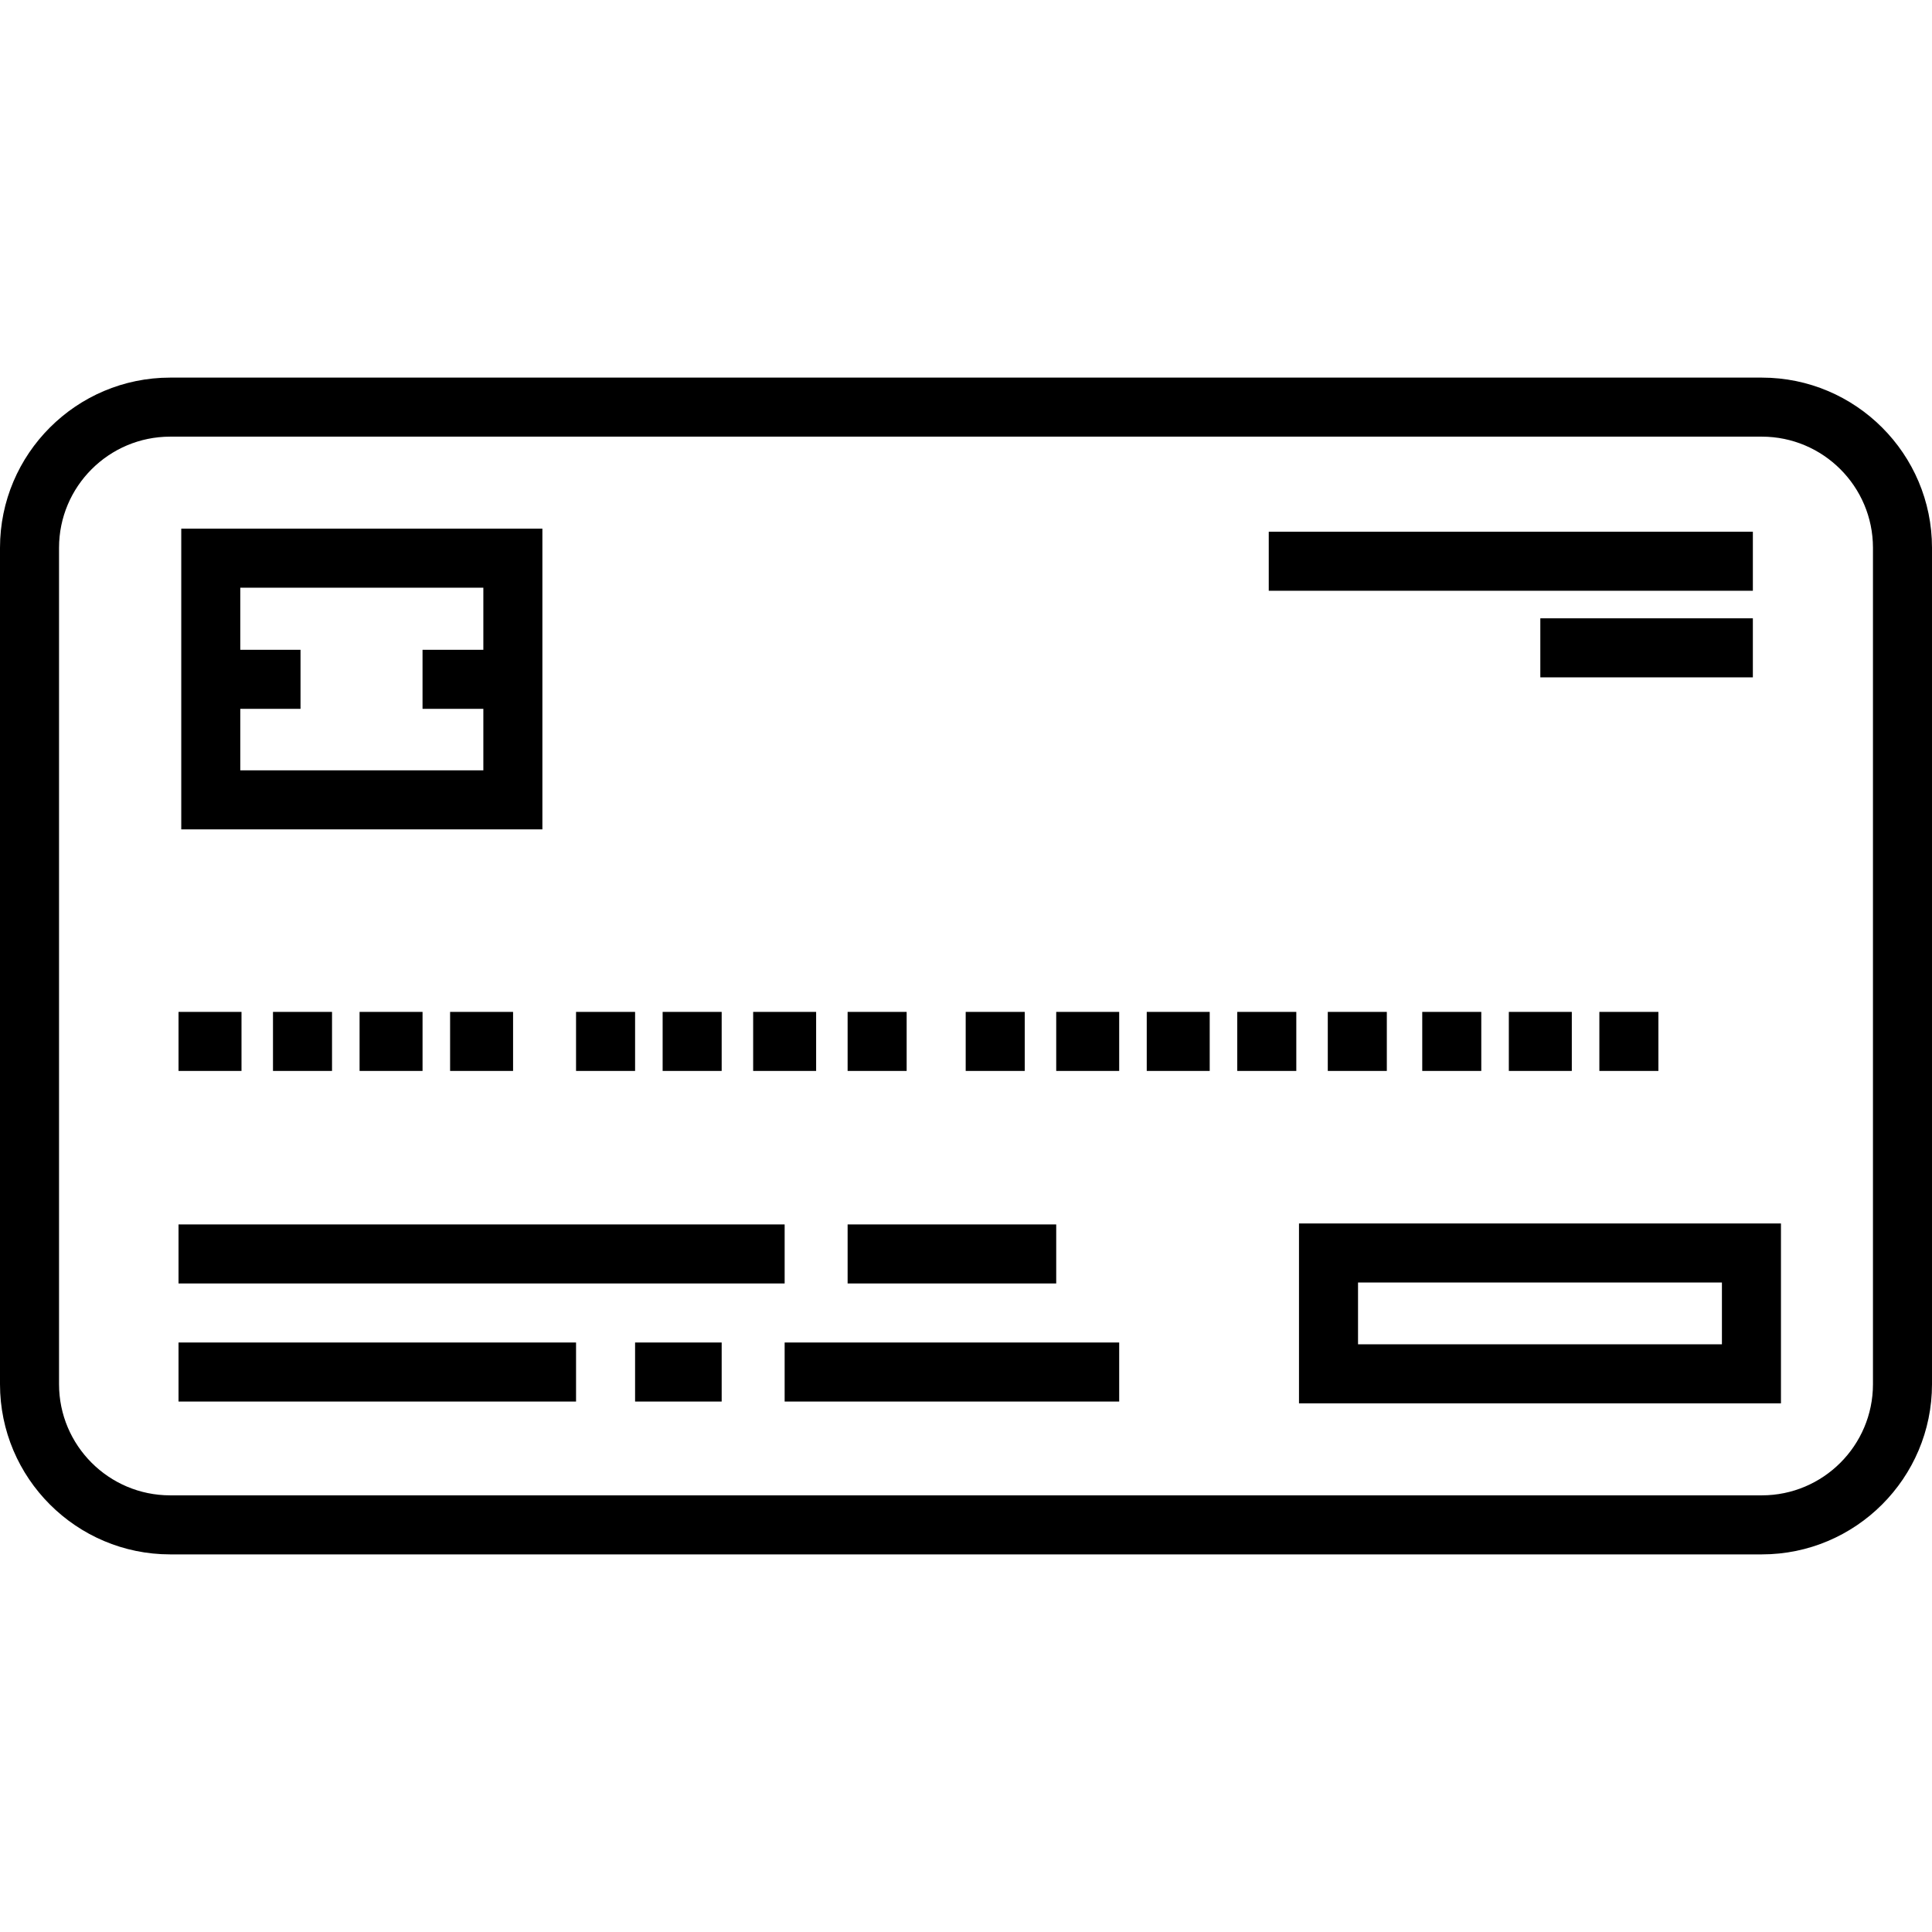
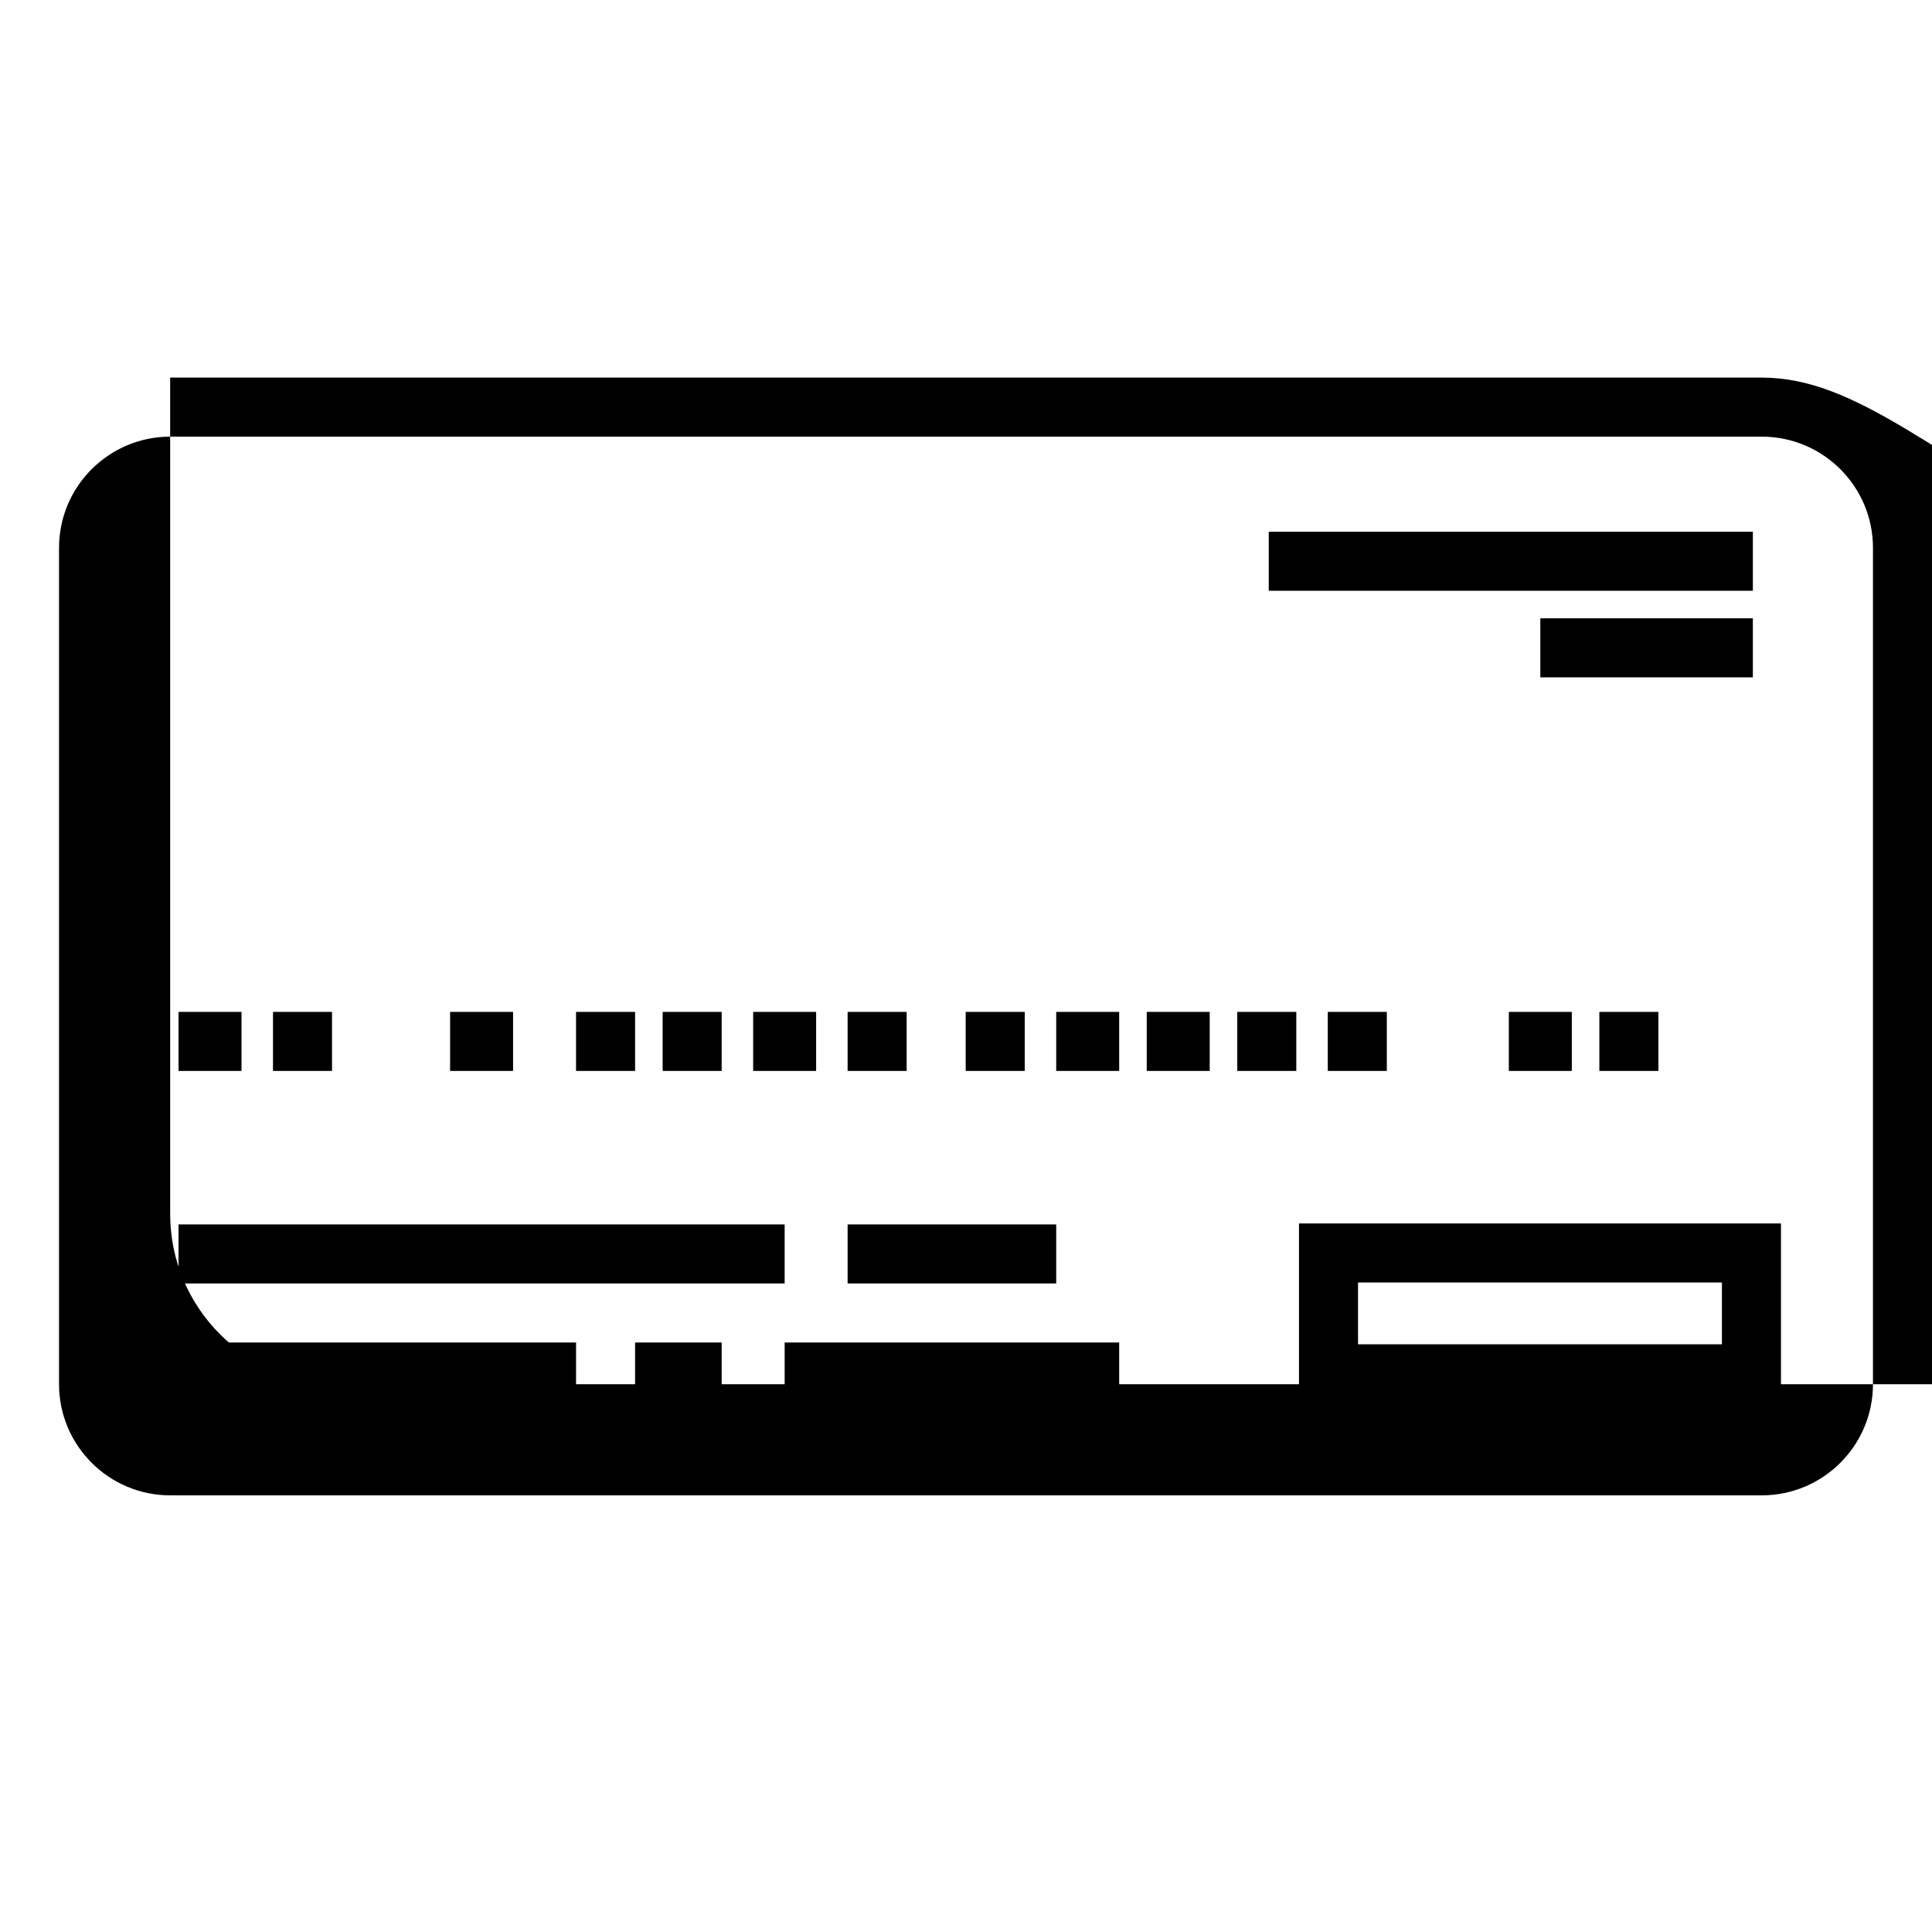
<svg xmlns="http://www.w3.org/2000/svg" id="Layer_1" x="0px" y="0px" viewBox="0 0 511.999 511.999" style="enable-background:new 0 0 511.999 511.999;" xml:space="preserve">
  <g>
    <g>
-       <path d="M466.904,100.071H45.096C20.231,100.071,0,120.301,0,145.168v221.664c0,24.867,20.231,45.096,45.096,45.096h421.806   c24.867,0,45.096-20.231,45.096-45.096V145.168C512,120.301,491.769,100.071,466.904,100.071z M466.904,396.282H45.096   c-16.239,0-29.451-13.212-29.451-29.451V145.168c0-16.239,13.212-29.451,29.451-29.451h421.806   c16.239,0,29.451,13.212,29.451,29.451v221.664h0.001C496.355,383.07,483.142,396.282,466.904,396.282z" />
+       <path d="M466.904,100.071H45.096v221.664c0,24.867,20.231,45.096,45.096,45.096h421.806   c24.867,0,45.096-20.231,45.096-45.096V145.168C512,120.301,491.769,100.071,466.904,100.071z M466.904,396.282H45.096   c-16.239,0-29.451-13.212-29.451-29.451V145.168c0-16.239,13.212-29.451,29.451-29.451h421.806   c16.239,0,29.451,13.212,29.451,29.451v221.664h0.001C496.355,383.07,483.142,396.282,466.904,396.282z" />
    </g>
  </g>
  <g>
    <g>
-       <path d="M48.035,140.1v79.691h95.702V140.1H48.035z M128.092,172.203h-16.116v15.646h16.116v16.297H63.68v-16.297h15.961v-15.646   H63.68v-16.457h64.411V172.203z" />
-     </g>
+       </g>
  </g>
  <g>
    <g>
      <rect x="47.312" y="324.486" width="160.627" height="15.645" />
    </g>
  </g>
  <g>
    <g>
      <rect x="224.627" y="324.486" width="55.281" height="15.645" />
    </g>
  </g>
  <g>
    <g>
      <rect x="47.312" y="355.777" width="105.346" height="15.646" />
    </g>
  </g>
  <g>
    <g>
      <rect x="168.304" y="355.777" width="22.947" height="15.646" />
    </g>
  </g>
  <g>
    <g>
      <rect x="207.939" y="355.777" width="88.658" height="15.646" />
    </g>
  </g>
  <g>
    <g>
      <rect x="47.312" y="268.163" width="16.688" height="15.645" />
    </g>
  </g>
  <g>
    <g>
      <rect x="72.345" y="268.163" width="15.645" height="15.645" />
    </g>
  </g>
  <g>
    <g>
-       <rect x="95.291" y="268.163" width="16.688" height="15.645" />
-     </g>
+       </g>
  </g>
  <g>
    <g>
      <rect x="119.281" y="268.163" width="16.688" height="15.645" />
    </g>
  </g>
  <g>
    <g>
      <rect x="152.658" y="268.163" width="15.646" height="15.645" />
    </g>
  </g>
  <g>
    <g>
      <rect x="175.605" y="268.163" width="15.645" height="15.645" />
    </g>
  </g>
  <g>
    <g>
      <rect x="199.594" y="268.163" width="16.689" height="15.645" />
    </g>
  </g>
  <g>
    <g>
      <rect x="224.627" y="268.163" width="15.645" height="15.645" />
    </g>
  </g>
  <g>
    <g>
      <rect x="255.918" y="268.163" width="15.645" height="15.645" />
    </g>
  </g>
  <g>
    <g>
      <rect x="279.908" y="268.163" width="16.688" height="15.645" />
    </g>
  </g>
  <g>
    <g>
      <rect x="303.898" y="268.163" width="16.688" height="15.645" />
    </g>
  </g>
  <g>
    <g>
      <rect x="327.887" y="268.163" width="15.645" height="15.645" />
    </g>
  </g>
  <g>
    <g>
      <rect x="351.877" y="268.163" width="15.645" height="15.645" />
    </g>
  </g>
  <g>
    <g>
-       <rect x="376.91" y="268.163" width="15.645" height="15.645" />
-     </g>
+       </g>
  </g>
  <g>
    <g>
      <rect x="399.856" y="268.163" width="16.688" height="15.645" />
    </g>
  </g>
  <g>
    <g>
      <rect x="423.846" y="268.163" width="15.645" height="15.645" />
    </g>
  </g>
  <g>
    <g>
      <rect x="336.232" y="140.913" width="128.293" height="15.645" />
    </g>
  </g>
  <g>
    <g>
      <rect x="408.201" y="163.86" width="56.324" height="15.646" />
    </g>
  </g>
  <g>
    <g>
      <path d="M344.245,324.231V371.9h127.726v-47.669H344.245z M456.326,356.254h-96.435v-16.378h96.435V356.254z" />
    </g>
  </g>
  <g />
  <g />
  <g />
  <g />
  <g />
  <g />
  <g />
  <g />
  <g />
  <g />
  <g />
  <g />
  <g />
  <g />
  <g />
</svg>